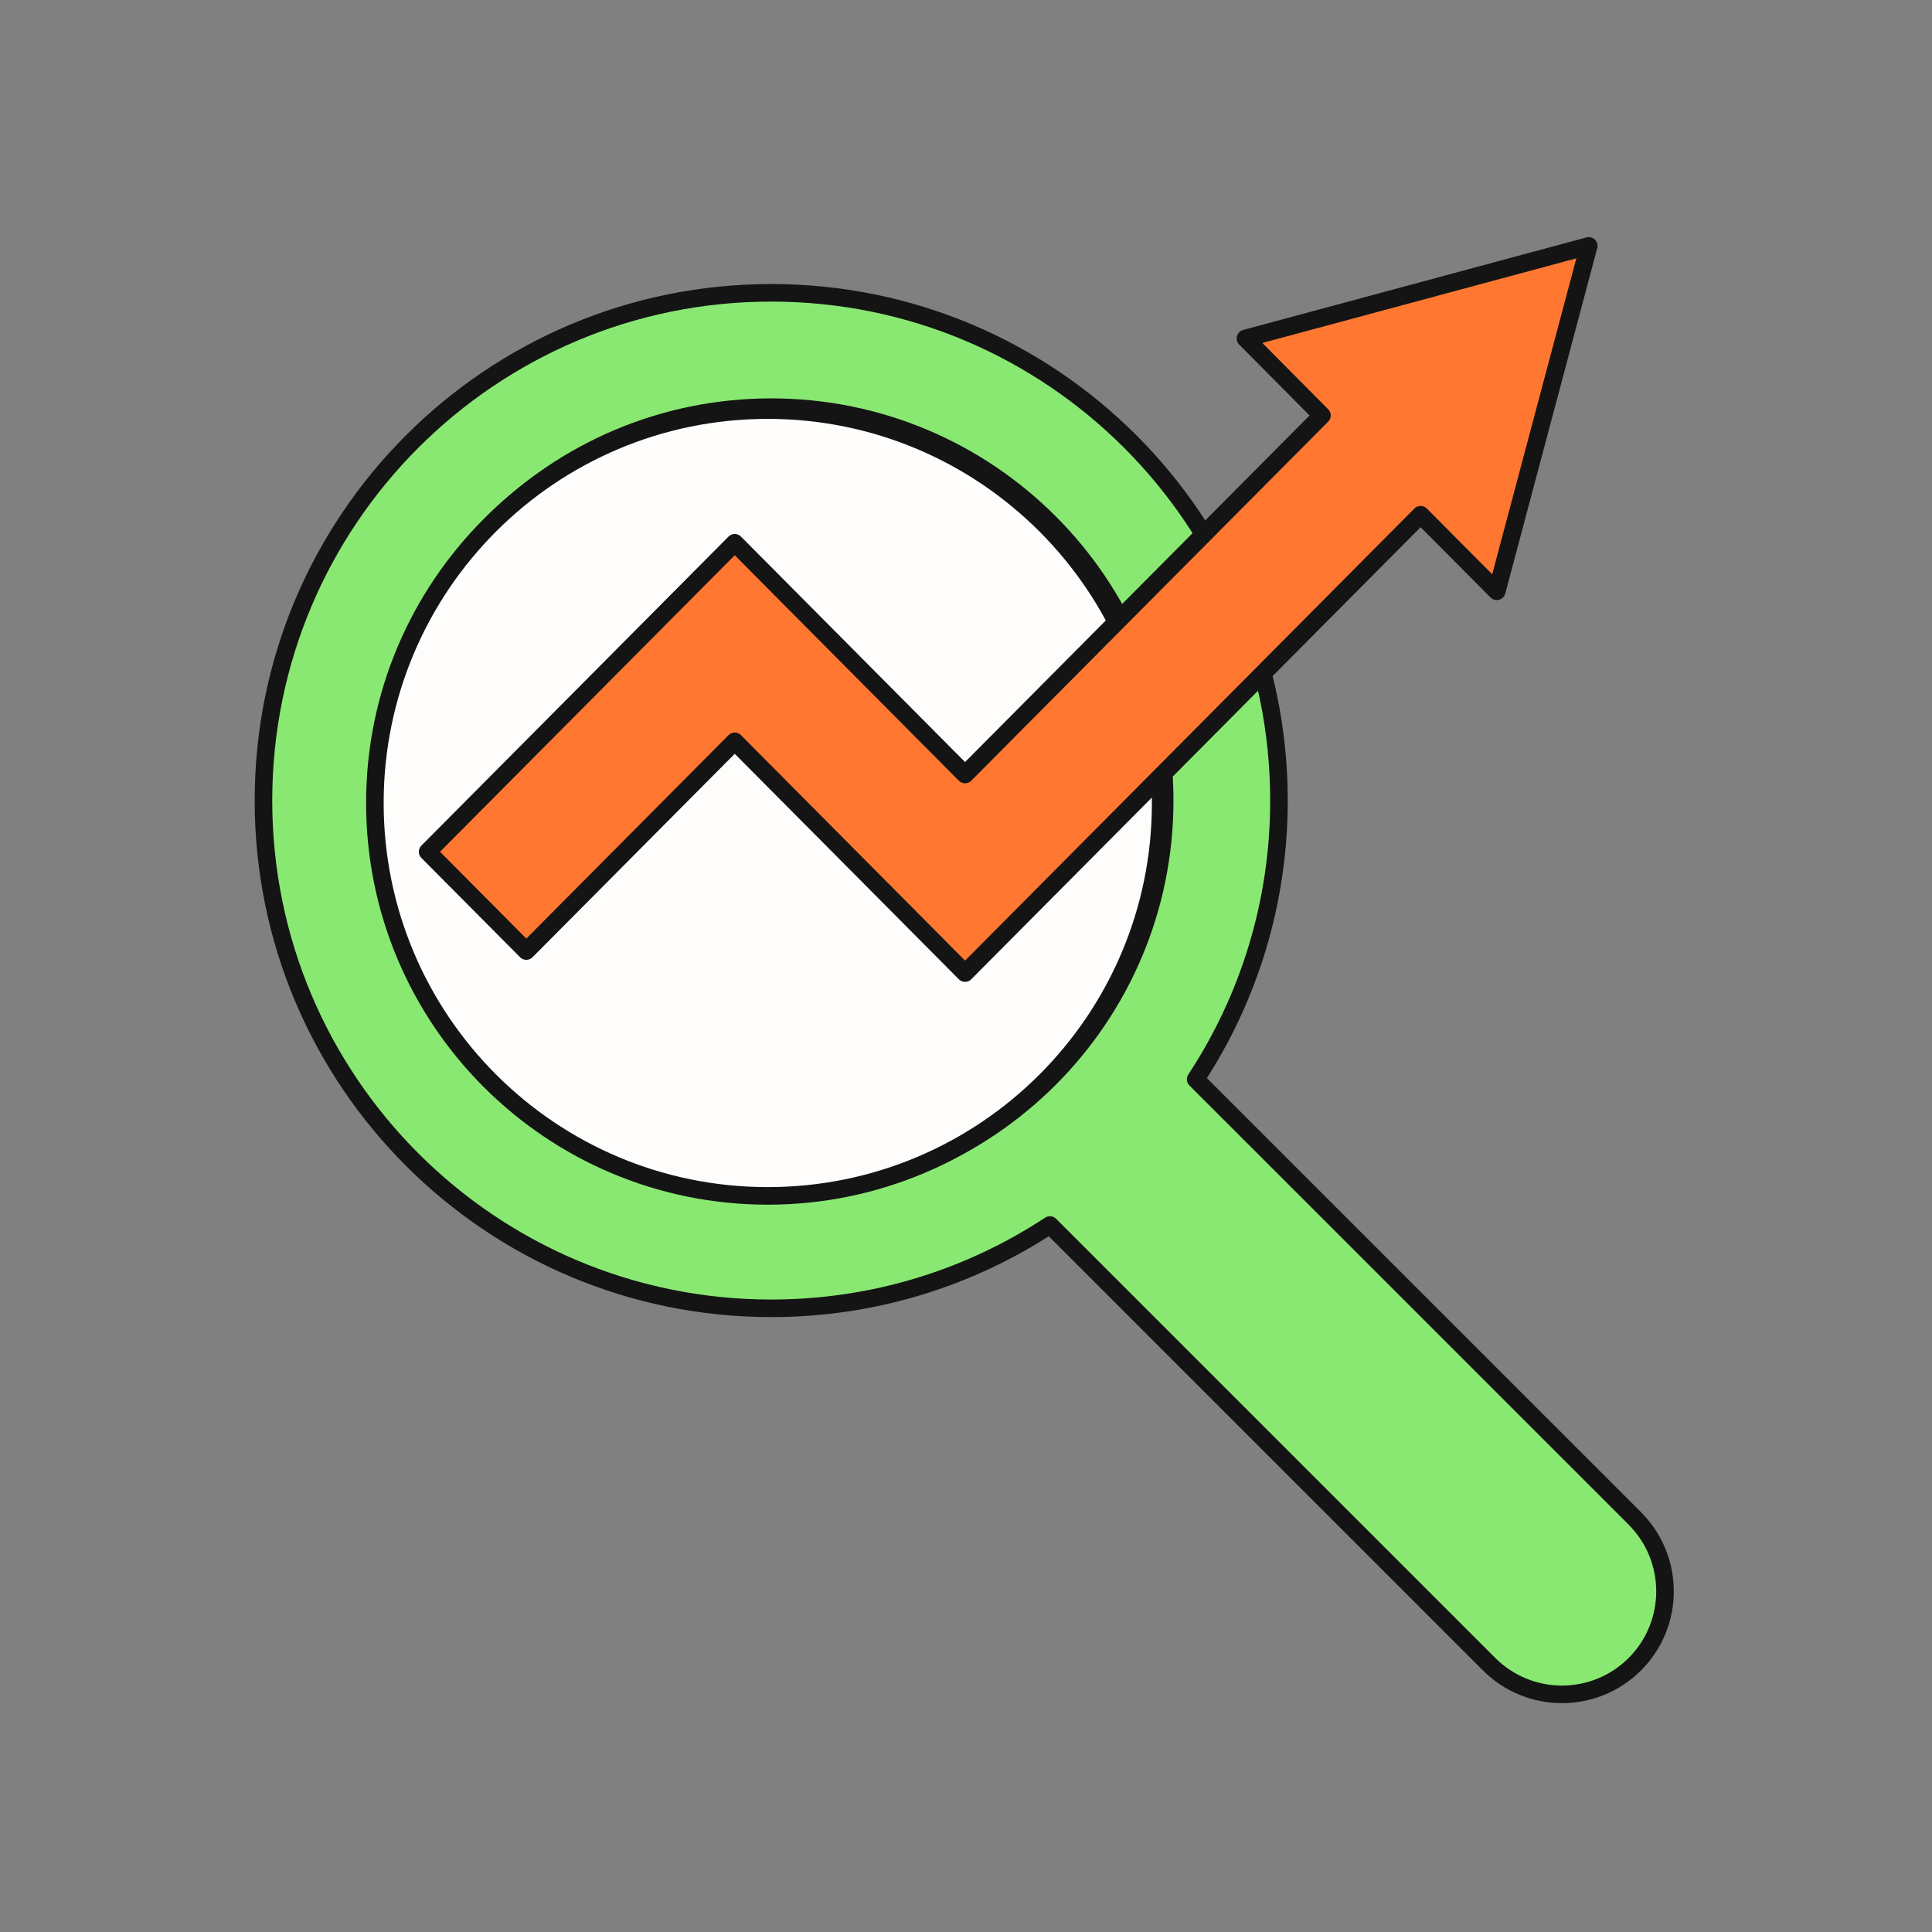
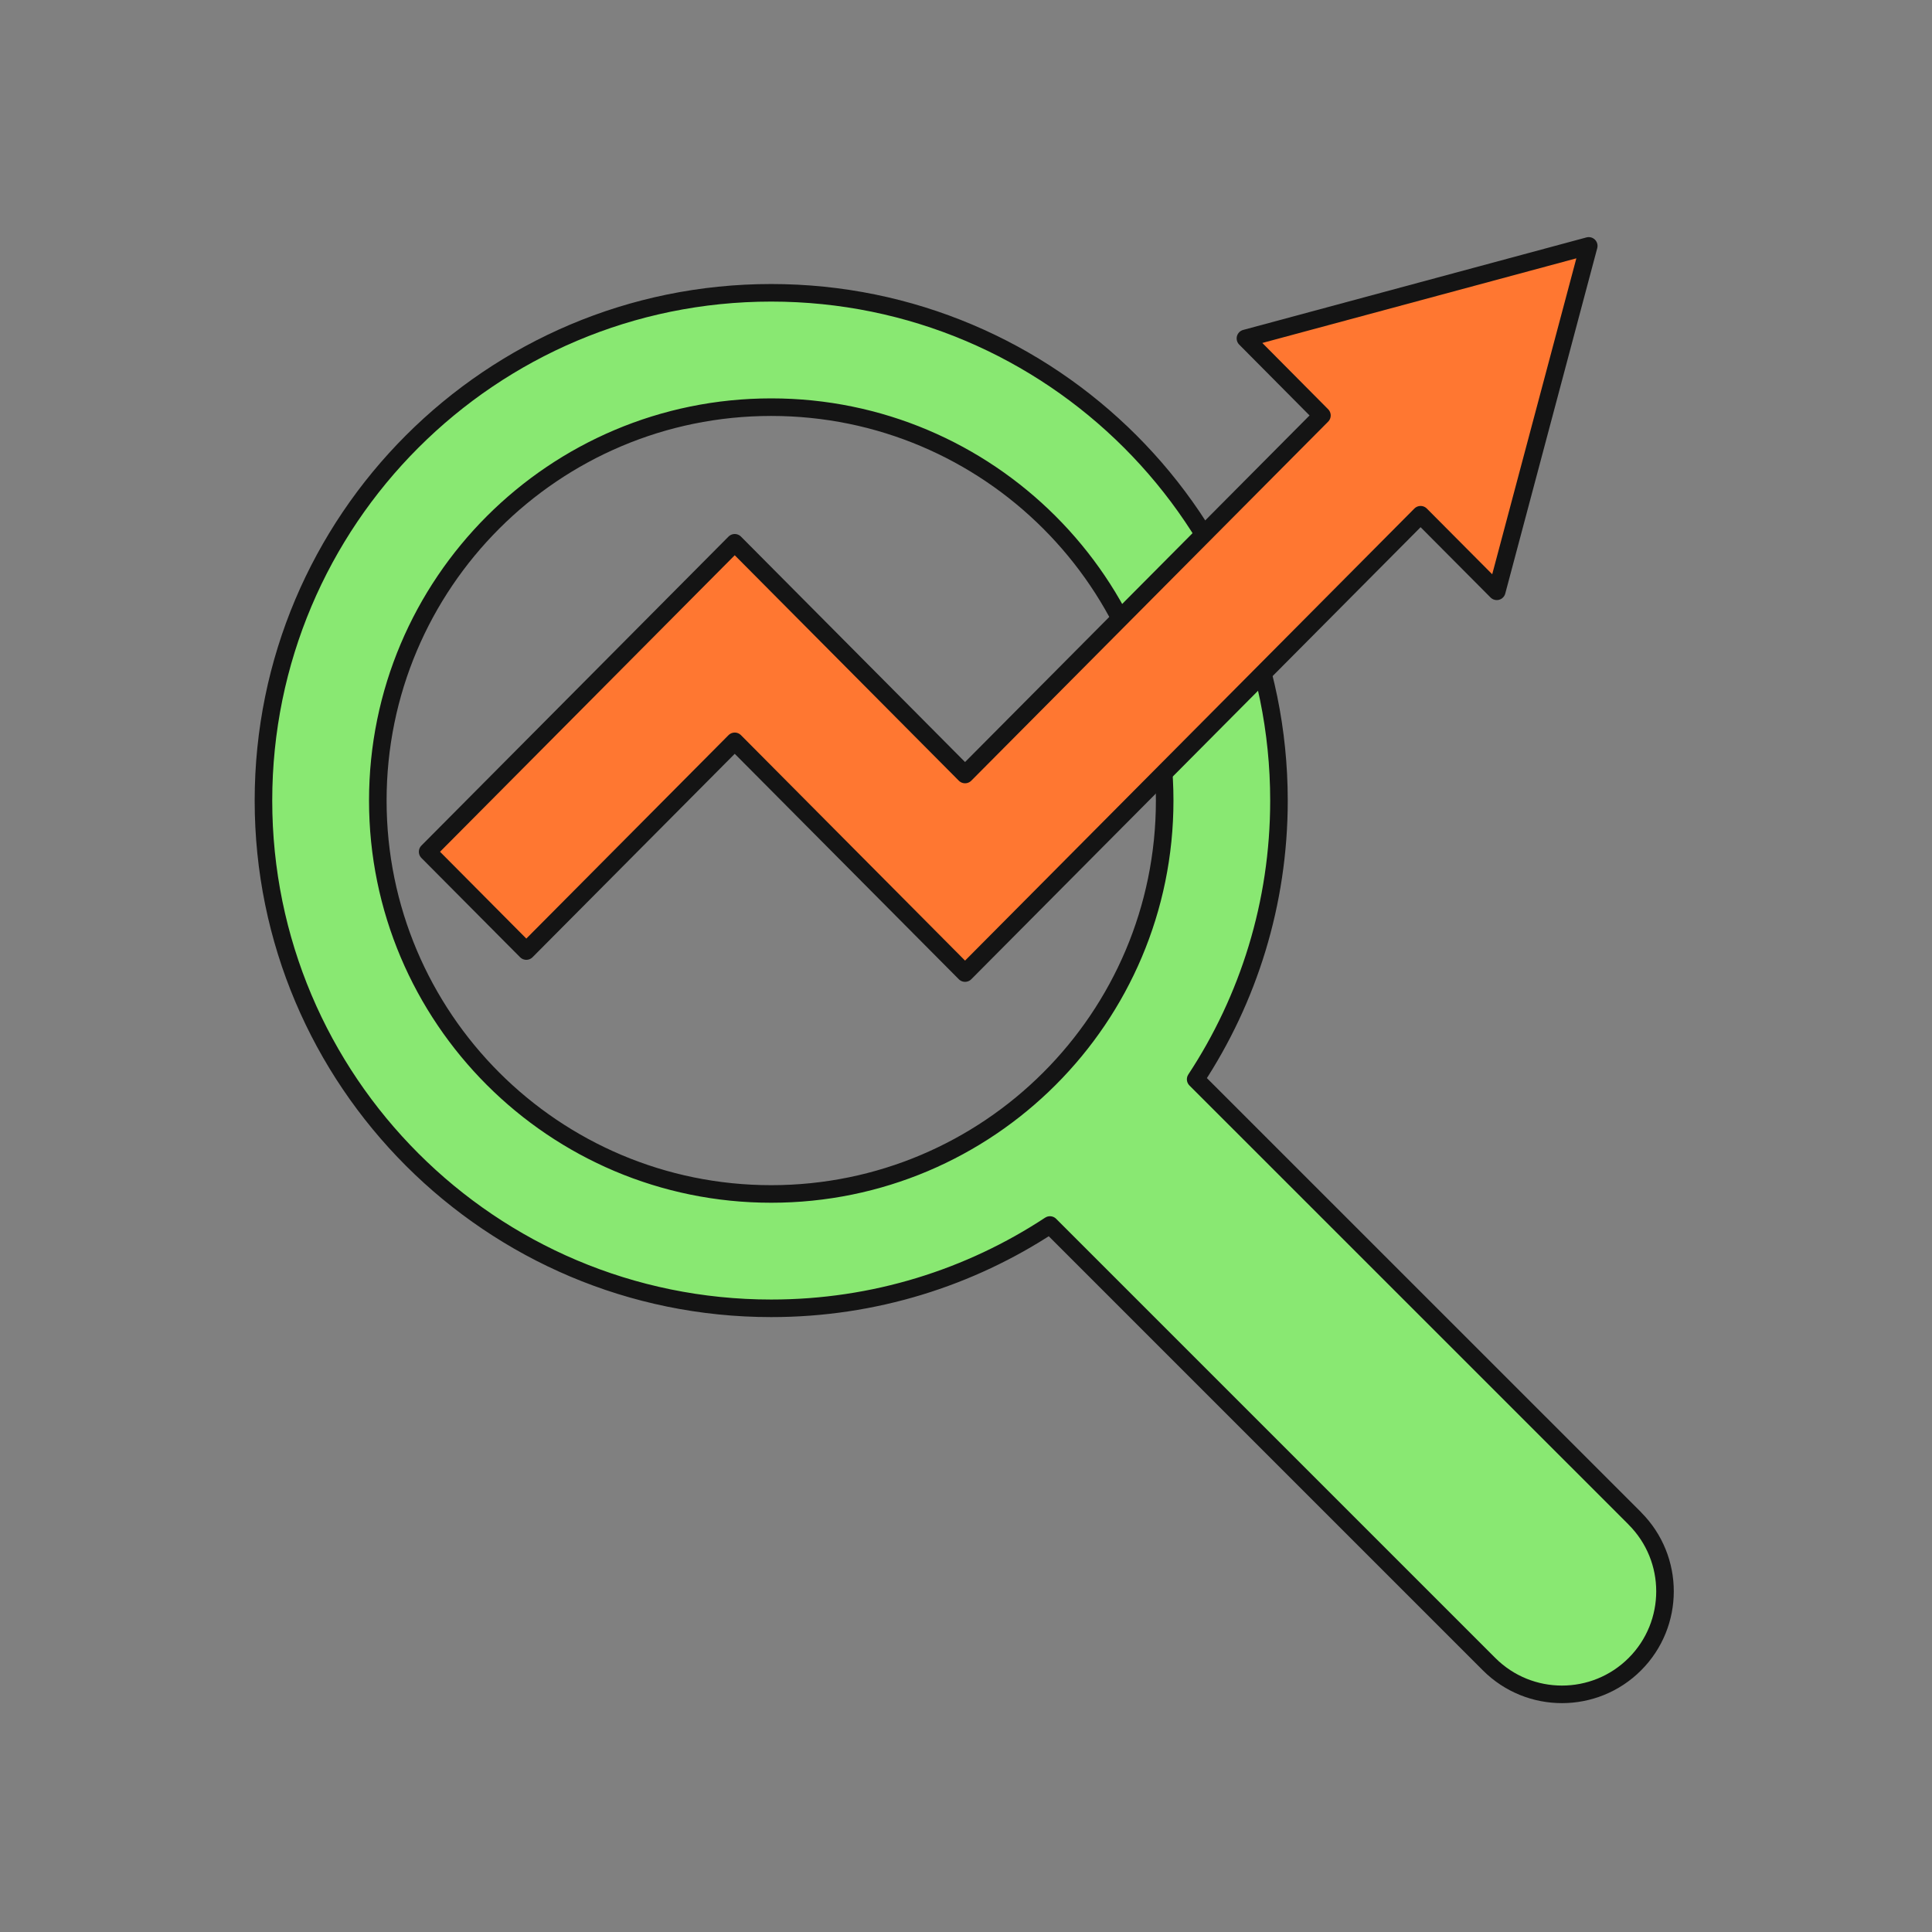
<svg xmlns="http://www.w3.org/2000/svg" width="110" height="110" viewBox="0 0 110 110" fill="none">
  <rect x="0" y="0" width="110" height="110" fill="#808080" stroke="none" />
  <path d="M93.081 86.451L68.076 61.45C71.073 56.896 72.819 51.438 72.819 45.581C72.819 29.614 59.876 16.671 43.91 16.671C27.943 16.671 15 29.614 15 45.581C15 61.547 27.943 74.49 43.91 74.49C49.771 74.49 55.225 72.744 59.779 69.747L84.784 94.752C87.074 97.042 90.79 97.042 93.081 94.752C95.371 92.462 95.371 88.745 93.081 86.455V86.451ZM43.91 67.979C31.537 67.979 21.511 57.949 21.511 45.581C21.511 33.212 31.541 23.182 43.91 23.182C56.278 23.182 66.312 33.212 66.312 45.581C66.312 57.949 56.282 67.979 43.91 67.979Z" fill="#89E872" stroke="#141414" stroke-linejoin="round" />
-   <path d="M66.084 45.719C66.084 58.076 56.068 68.089 43.712 68.089C31.356 68.089 21.344 58.072 21.344 45.719C21.344 33.366 31.36 23.349 43.712 23.349C56.063 23.349 66.084 33.366 66.084 45.719Z" fill="#FEFDFB" stroke="#141414" stroke-linejoin="round" />
  <path d="M90.457 14L70.91 19.268L75.265 23.654L54.946 44.097L41.833 30.904L24.348 48.496L29.966 54.148L41.833 42.209L54.946 55.402L80.883 29.307L85.22 33.666L90.457 14Z" fill="#FF7731" stroke="#141414" stroke-linejoin="round" />
</svg>